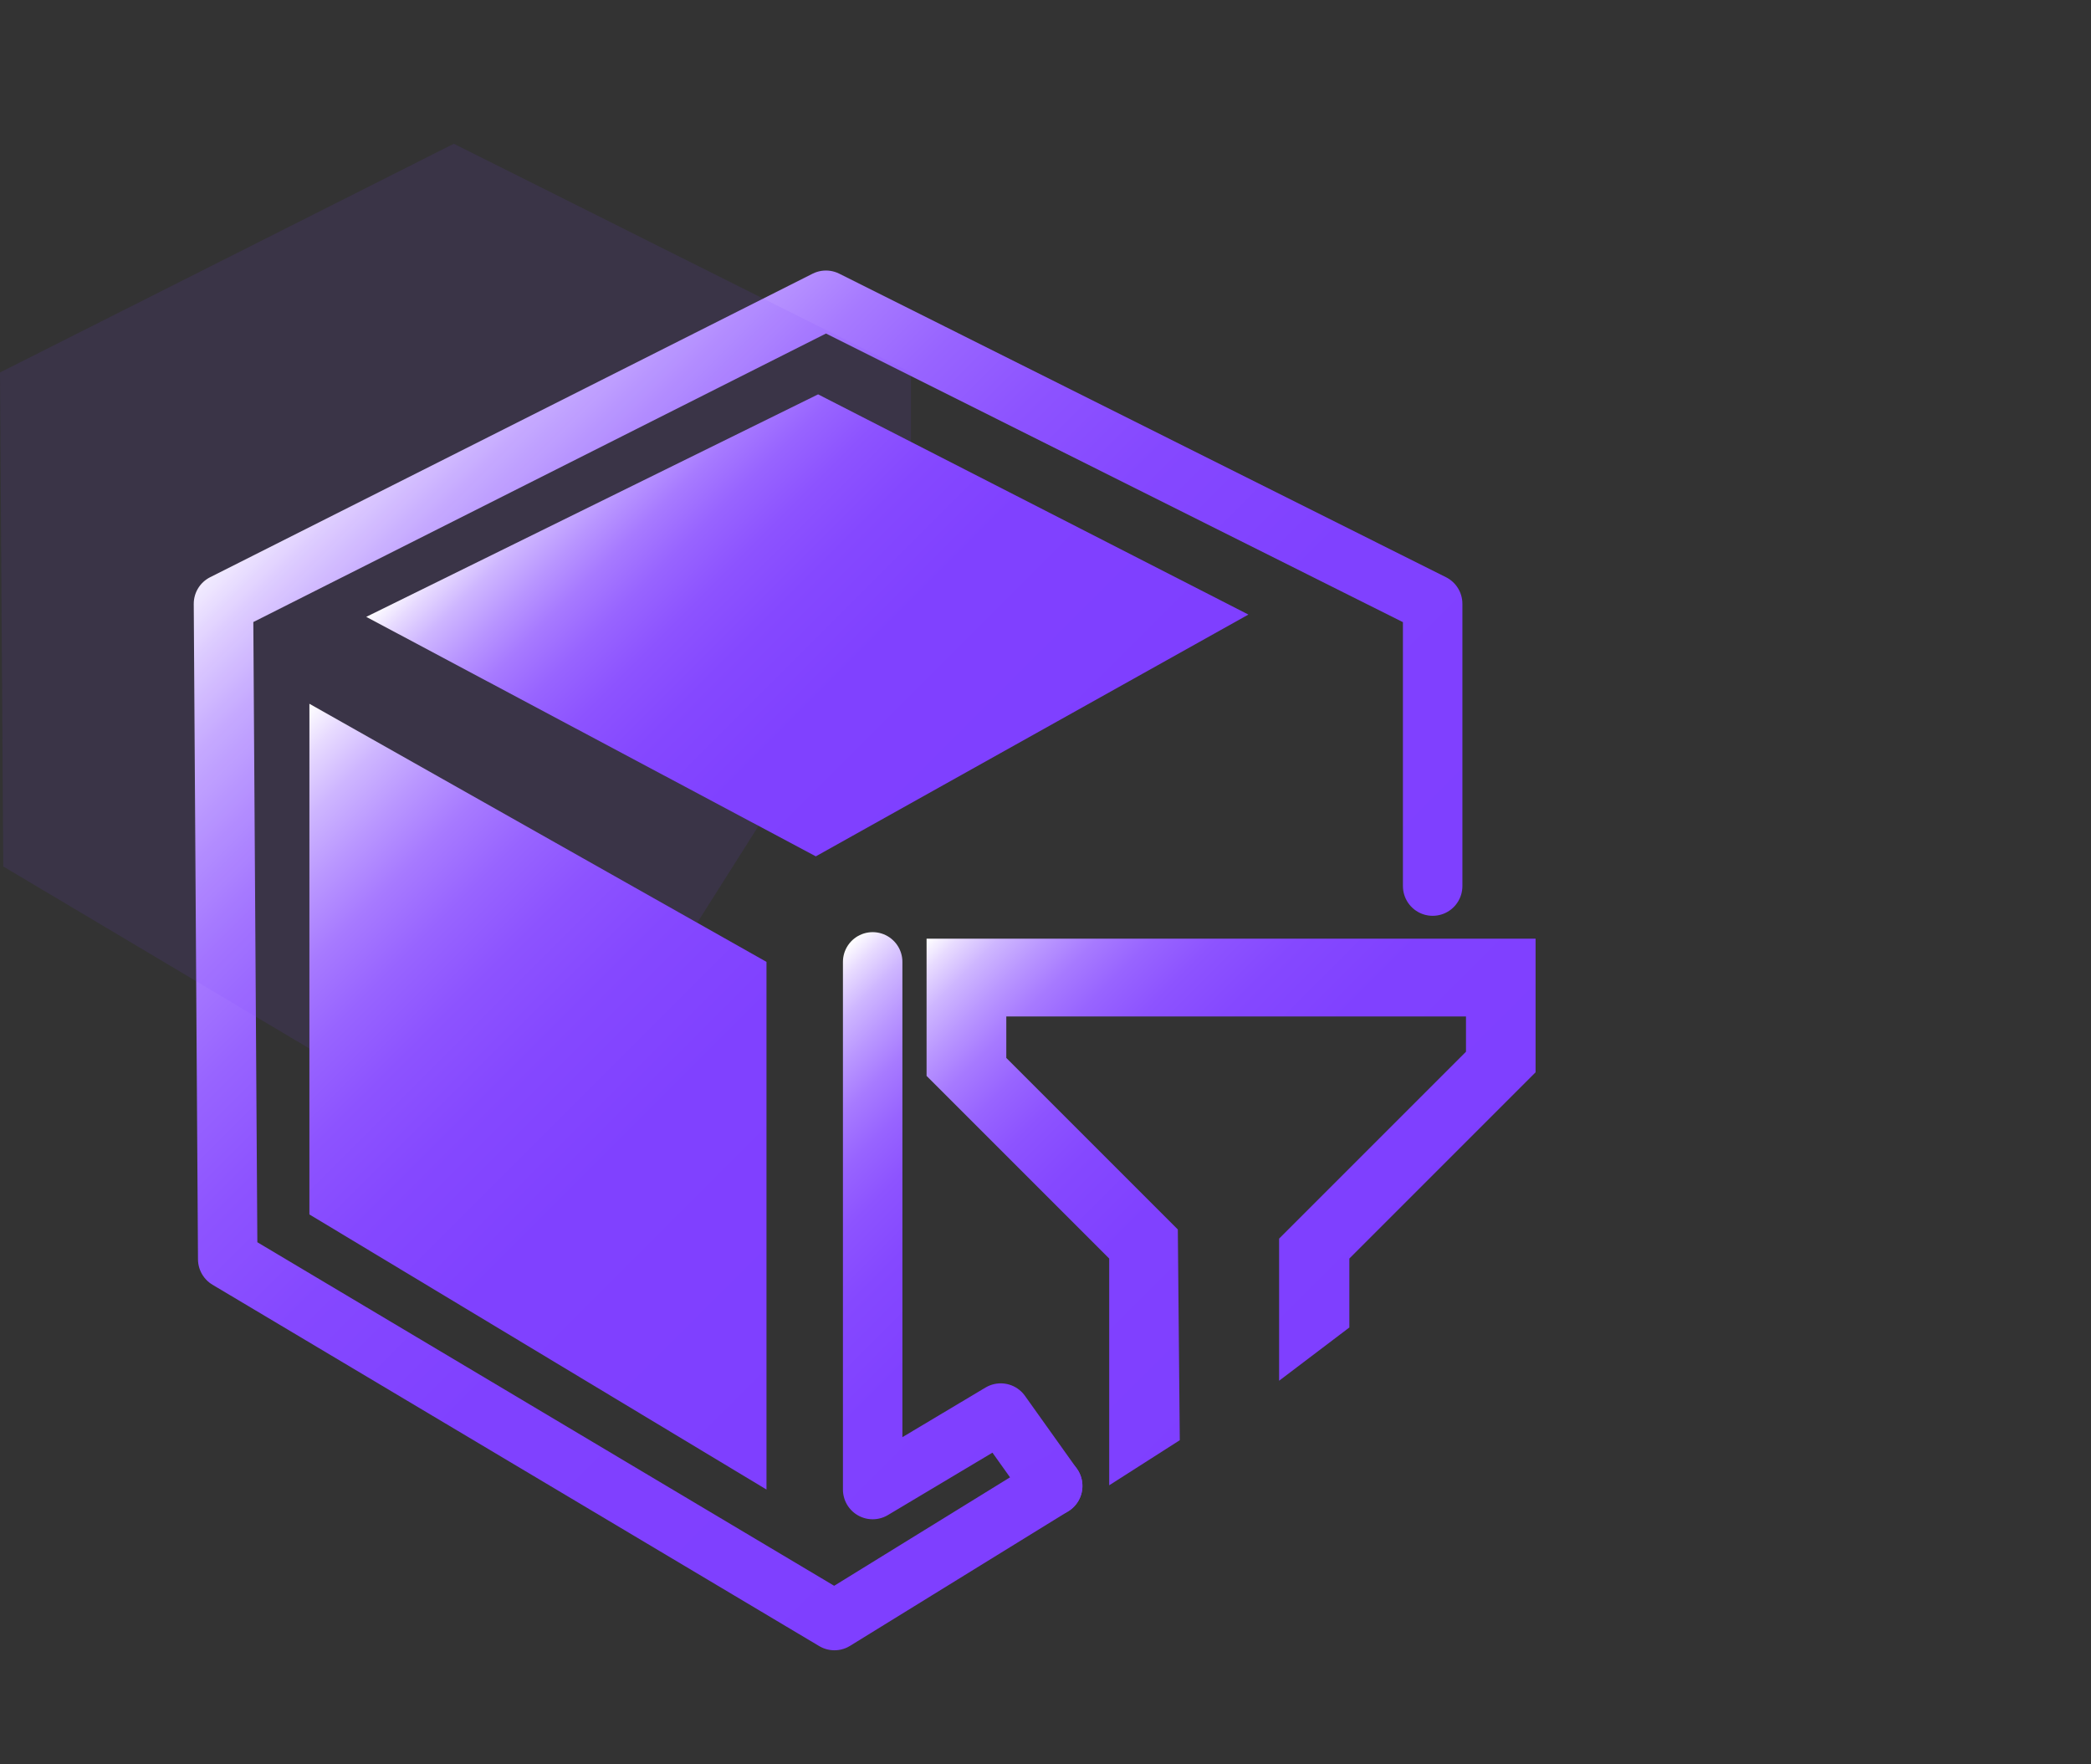
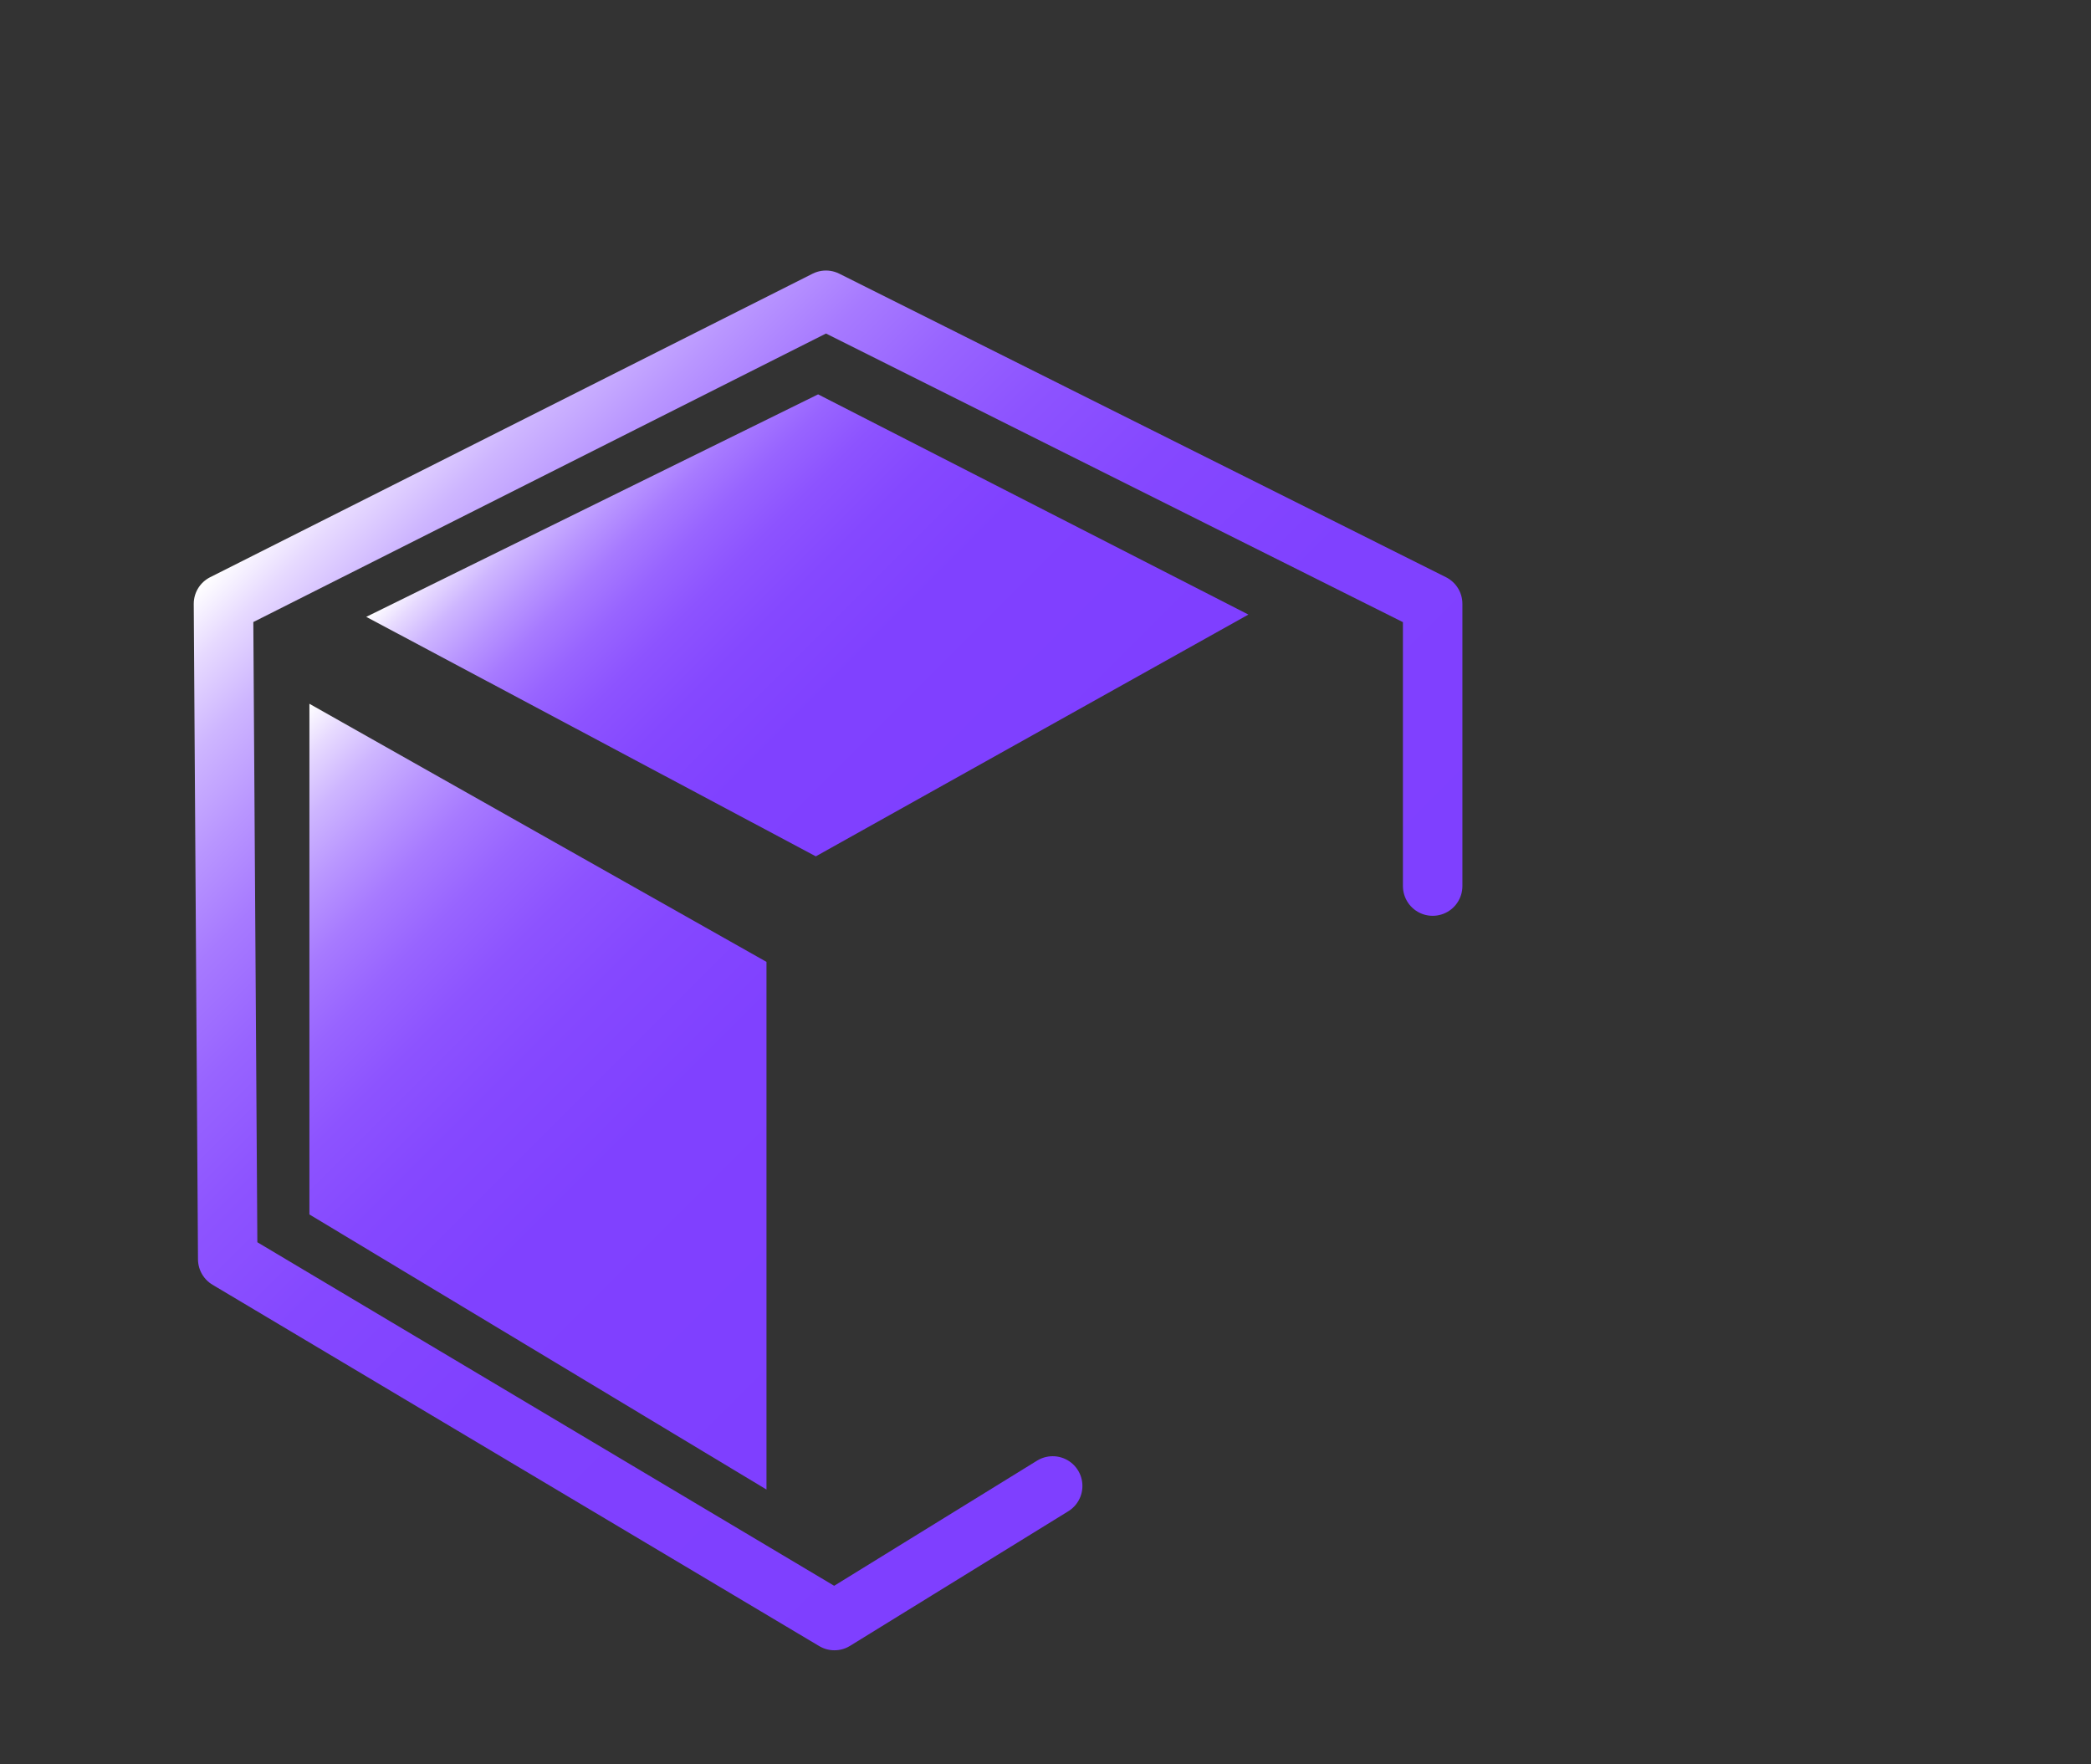
<svg xmlns="http://www.w3.org/2000/svg" xmlns:xlink="http://www.w3.org/1999/xlink" id="图层_1" data-name="图层 1" viewBox="0 0 64 54">
  <rect x="0" y="0" width="64" height="54" fill="#333333" stroke="none" />
  <defs>
    <style>.cls-1,.cls-2{fill:none;stroke-linecap:round;stroke-linejoin:round;stroke-width:1.82px;}.cls-1{stroke:url(#未命名的渐变_12);}.cls-2{stroke:url(#未命名的渐变_12-2);}.cls-3{fill:#7f3fff;opacity:0.1;}.cls-4{fill:url(#未命名的渐变_12-3);}.cls-5{fill:url(#未命名的渐变_12-4);}.cls-6{fill:url(#未命名的渐变_12-5);}</style>
    <linearGradient id="未命名的渐变_12" x1="34.09" y1="44.9" x2="22.02" y2="32.83" gradientUnits="userSpaceOnUse">
      <stop offset="0" stop-color="#7f3fff" />
      <stop offset="0.39" stop-color="#8041ff" />
      <stop offset="0.54" stop-color="#8548ff" />
      <stop offset="0.64" stop-color="#8d53ff" />
      <stop offset="0.72" stop-color="#9864ff" />
      <stop offset="0.79" stop-color="#a77aff" />
      <stop offset="0.85" stop-color="#b996ff" />
      <stop offset="0.91" stop-color="#ceb6ff" />
      <stop offset="0.96" stop-color="#e7daff" />
      <stop offset="1" stop-color="#fff" />
    </linearGradient>
    <linearGradient id="未命名的渐变_12-2" x1="37.94" y1="41.05" x2="10.46" y2="13.56" xlink:href="#未命名的渐变_12" />
    <linearGradient id="未命名的渐变_12-3" x1="31.44" y1="25.58" x2="17.98" y2="12.11" xlink:href="#未命名的渐变_12" />
    <linearGradient id="未命名的渐变_12-4" x1="26.11" y1="42.95" x2="7.09" y2="23.93" xlink:href="#未命名的渐变_12" />
    <linearGradient id="未命名的渐变_12-5" x1="42.66" y1="39.28" x2="30.24" y2="26.86" xlink:href="#未命名的渐变_12" />
  </defs>
  <title>对象存储管理</title>
-   <polyline class="cls-1" points="26.71 29.44 26.71 45.59 30.63 43.25 32.22 45.48" />
  <polyline class="cls-2" points="32.22 45.48 25.54 49.6 6.97 38.54 6.84 18.48 25.28 9.19 43.85 18.48 43.85 27.12" />
-   <polyline class="cls-3" points="19.12 31.75 14.09 34.84 0.1 26.52 0 11.4 13.89 4.4 27.88 11.4 27.88 17.91" />
  <polygon class="cls-4" points="11.21 18.88 24.97 26.21 38.21 18.81 25.04 12.07 11.21 18.88" />
  <polygon class="cls-5" points="9.47 21.54 9.47 37.17 23.46 45.59 23.46 29.44 9.47 21.54" />
-   <polygon class="cls-6" points="33.95 45.46 33.95 38.52 28.36 32.93 28.36 28.73 47 28.73 47 32.82 41.3 38.52 41.3 40.63 39.15 42.26 39.15 37.91 44.87 32.19 44.87 31.11 30.8 31.11 30.8 32.38 36.05 37.63 36.11 44.08 33.95 45.46" />
</svg>